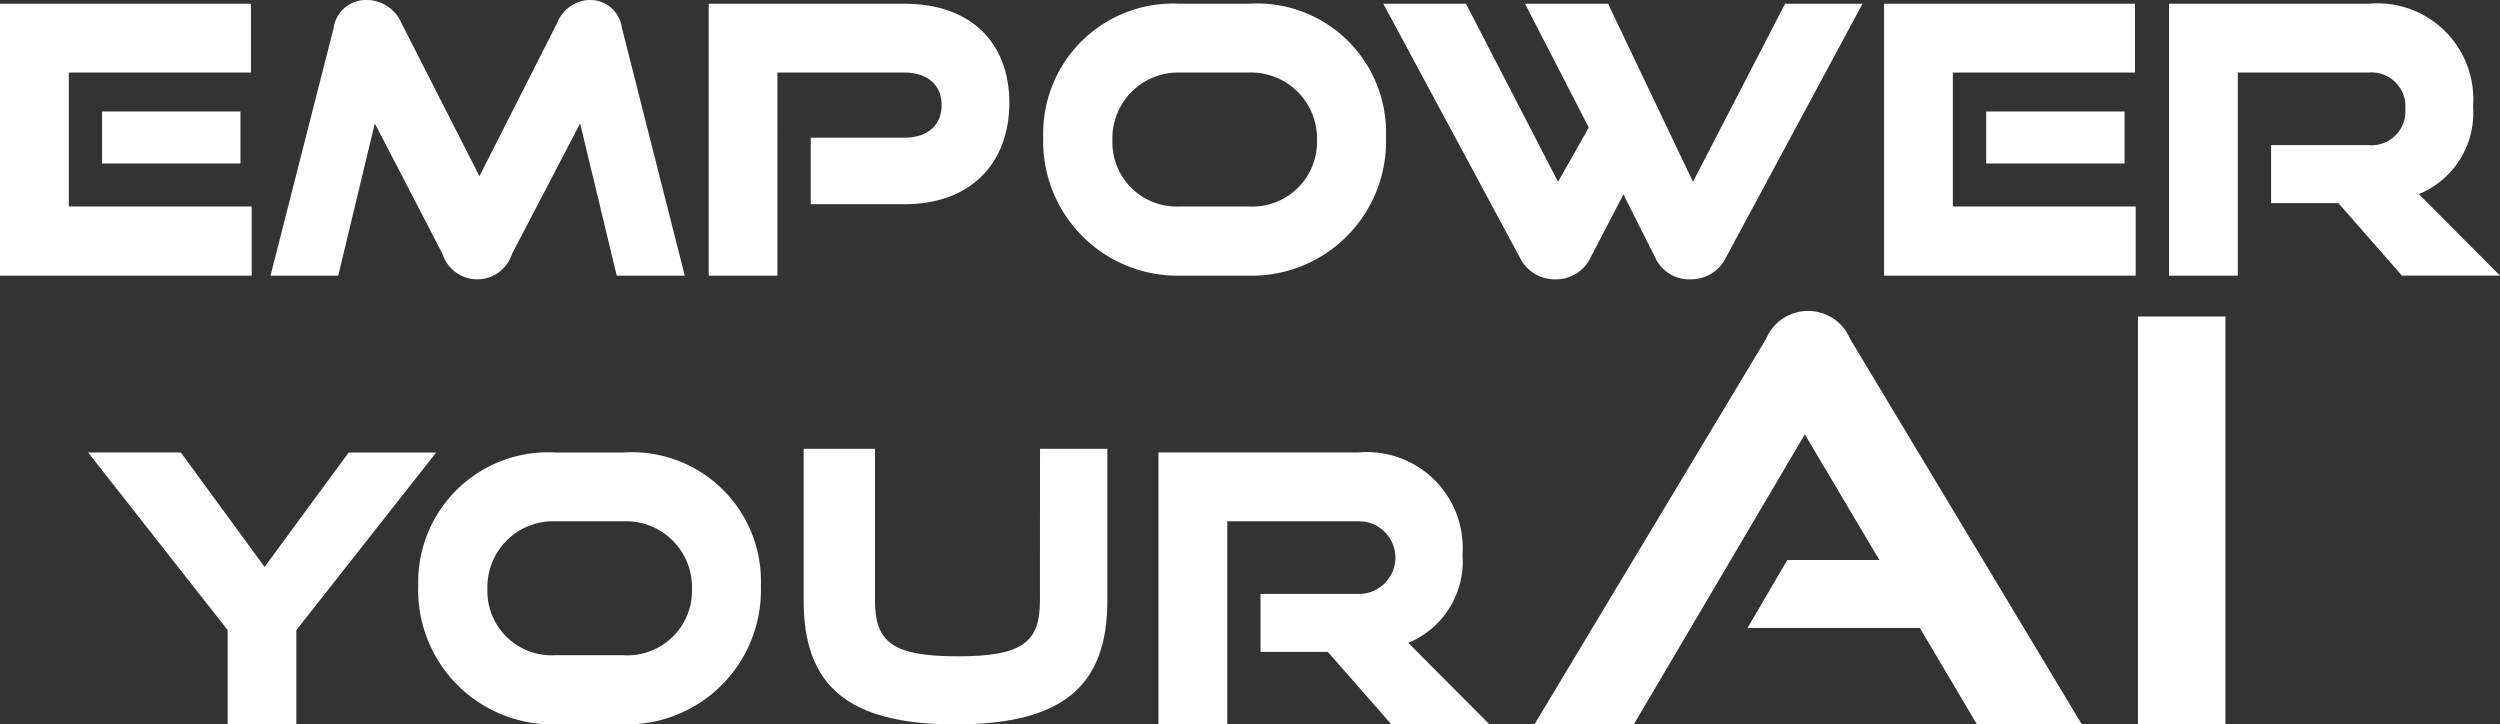
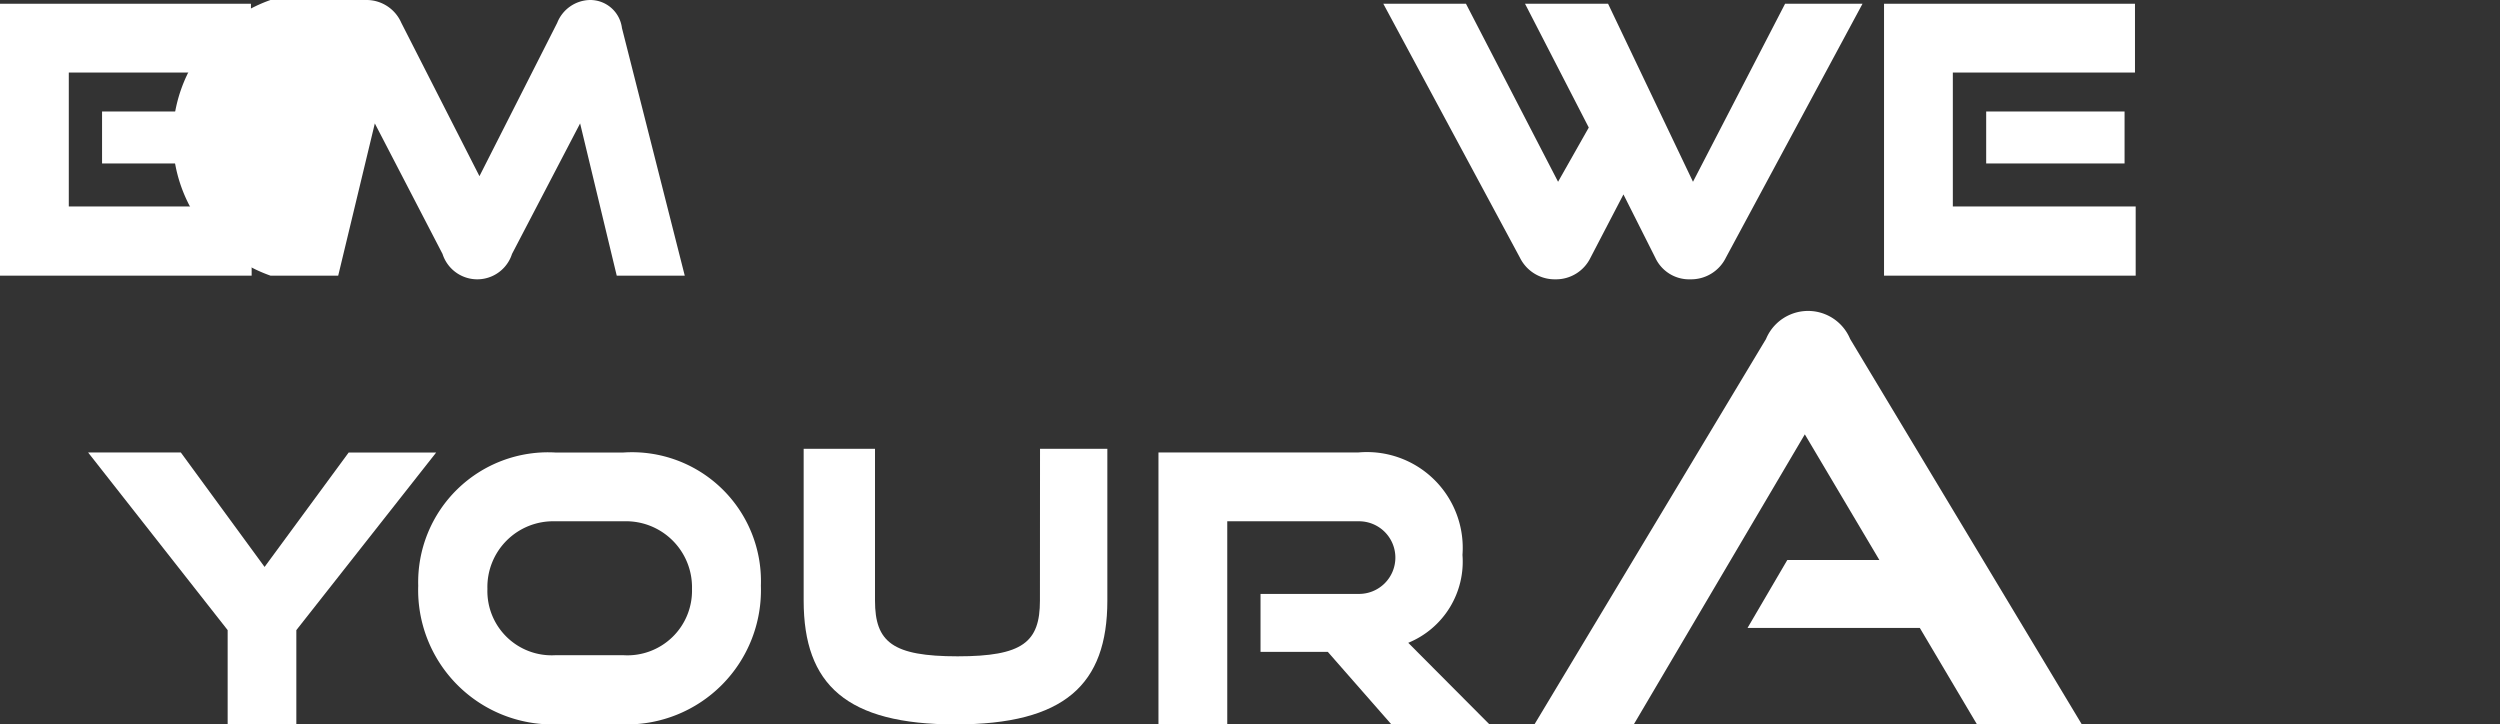
<svg xmlns="http://www.w3.org/2000/svg" id="レイヤー_1" data-name="レイヤー 1" width="114" height="33.033" viewBox="0 0 114 33.033">
  <rect x="0" y="0" width="114" height="33.033" fill="#333333" stroke="none" />
  <g id="グループ_57" data-name="グループ 57">
    <g id="グループ_54" data-name="グループ 54">
      <path id="パス_30" data-name="パス 30" d="M0,12.57V.171H11.443V3.308H3.137V9.415h8.338V12.57ZM4.654,7.454V5.084h6.31v2.37Z" fill="#fff" />
-       <path id="パス_31" data-name="パス 31" d="M28.123,12.57l-1.67-6.942-3.105,5.951a1.663,1.663,0,0,1-3.169,0L17.092,5.628l-1.67,6.942H12.335L15.213,1.279A1.486,1.486,0,0,1,16.748,0,1.731,1.731,0,0,1,18.3,1.041l3.563,6.992,3.546-6.992A1.642,1.642,0,0,1,26.894,0a1.459,1.459,0,0,1,1.467,1.279L31.225,12.57H28.12Z" fill="#fff" />
-       <path id="パス_32" data-name="パス 32" d="M36.97,9.312V6.278h4.281c1.059,0,1.688-.579,1.688-1.485s-.632-1.485-1.688-1.485h-5.8V12.57H32.316V.171h8.935c3,0,4.775,1.755,4.775,4.519s-1.773,4.622-4.775,4.622Z" fill="#fff" />
-       <path id="パス_33" data-name="パス 33" d="M53.813,12.57a6.128,6.128,0,0,1-6.242-6.327A5.921,5.921,0,0,1,53.813.171h3.123A5.879,5.879,0,0,1,63.2,6.242a6.122,6.122,0,0,1-6.26,6.327H53.813Zm3.123-3.155a2.947,2.947,0,0,0,3.119-3.02,3.01,3.01,0,0,0-3.119-3.087H53.813a3,3,0,0,0-3.087,3.087,2.93,2.93,0,0,0,3.087,3.02Z" fill="#fff" />
+       <path id="パス_31" data-name="パス 31" d="M28.123,12.57l-1.67-6.942-3.105,5.951a1.663,1.663,0,0,1-3.169,0L17.092,5.628l-1.67,6.942H12.335A1.486,1.486,0,0,1,16.748,0,1.731,1.731,0,0,1,18.3,1.041l3.563,6.992,3.546-6.992A1.642,1.642,0,0,1,26.894,0a1.459,1.459,0,0,1,1.467,1.279L31.225,12.57H28.12Z" fill="#fff" />
      <path id="パス_34" data-name="パス 34" d="M74.028,8.868l-1.5,2.881a1.748,1.748,0,0,1-1.6.988,1.768,1.768,0,0,1-1.62-.988L63.079.171h3.769l4.2,8.118,1.4-2.473L69.541.171h3.787L77.2,8.289,81.4.171h3.531L78.7,11.749a1.768,1.768,0,0,1-1.62.988,1.7,1.7,0,0,1-1.6-.988l-1.45-2.881Z" fill="#fff" />
      <path id="パス_35" data-name="パス 35" d="M85.912,12.57V.171H97.355V3.308H89.049V9.415h8.338V12.57H85.909ZM90.57,7.454V5.084h6.31v2.37Z" fill="#fff" />
-       <path id="パス_36" data-name="パス 36" d="M109.531,12.57l-2.9-3.308h-3.07V6.619h4.452a1.543,1.543,0,0,0,1.67-1.656,1.545,1.545,0,0,0-1.67-1.656h-5.969V12.57H98.908V.171h9.106a4.368,4.368,0,0,1,4.757,4.672A4,4,0,0,1,110.3,8.85l3.7,3.716h-4.469Z" fill="#fff" />
    </g>
    <g id="グループ_56" data-name="グループ 56">
      <path id="パス_37" data-name="パス 37" d="M10.381,33.033v-4.3l-6.363-8.1H8.246l3.819,5.219L15.9,20.634h3.99l-6.377,8.1v4.3H10.378Z" fill="#fff" />
      <path id="パス_38" data-name="パス 38" d="M25.313,33.033a6.128,6.128,0,0,1-6.242-6.327,5.921,5.921,0,0,1,6.242-6.072h3.123a5.879,5.879,0,0,1,6.26,6.072,6.122,6.122,0,0,1-6.26,6.327Zm3.123-3.155a2.947,2.947,0,0,0,3.119-3.02,3.01,3.01,0,0,0-3.119-3.087H25.313a3,3,0,0,0-3.087,3.087,2.93,2.93,0,0,0,3.087,3.02Z" fill="#fff" />
      <path id="パス_39" data-name="パス 39" d="M47.425,20.464h3.07v6.924c0,3.837-1.961,5.645-6.924,5.645s-6.924-1.808-6.924-5.645V20.464H39.9v6.924c0,1.894.8,2.54,3.769,2.54s3.752-.647,3.752-2.54Z" fill="#fff" />
      <path id="パス_40" data-name="パス 40" d="M63.448,33.033l-2.9-3.308H57.48V27.082h4.452a1.656,1.656,0,1,0,0-3.311H55.963v9.262H52.826v-12.4h9.106a4.368,4.368,0,0,1,4.757,4.672,4,4,0,0,1-2.473,4.007l3.7,3.716H63.448Z" fill="#fff" />
      <g id="グループ_55" data-name="グループ 55">
        <path id="パス_41" data-name="パス 41" d="M90.151,33.033l-2.608-4.4H79.688L81.5,25.537h4.2l-3.4-5.731-7.8,13.227h-4.53L80.53,15.458a2.078,2.078,0,0,1,3.837,0L94.932,33.033H90.151Z" fill="#fff" />
-         <path id="パス_42" data-name="パス 42" d="M97.49,33.033v-18.6h3.99v18.6Z" fill="#fff" />
      </g>
    </g>
  </g>
</svg>